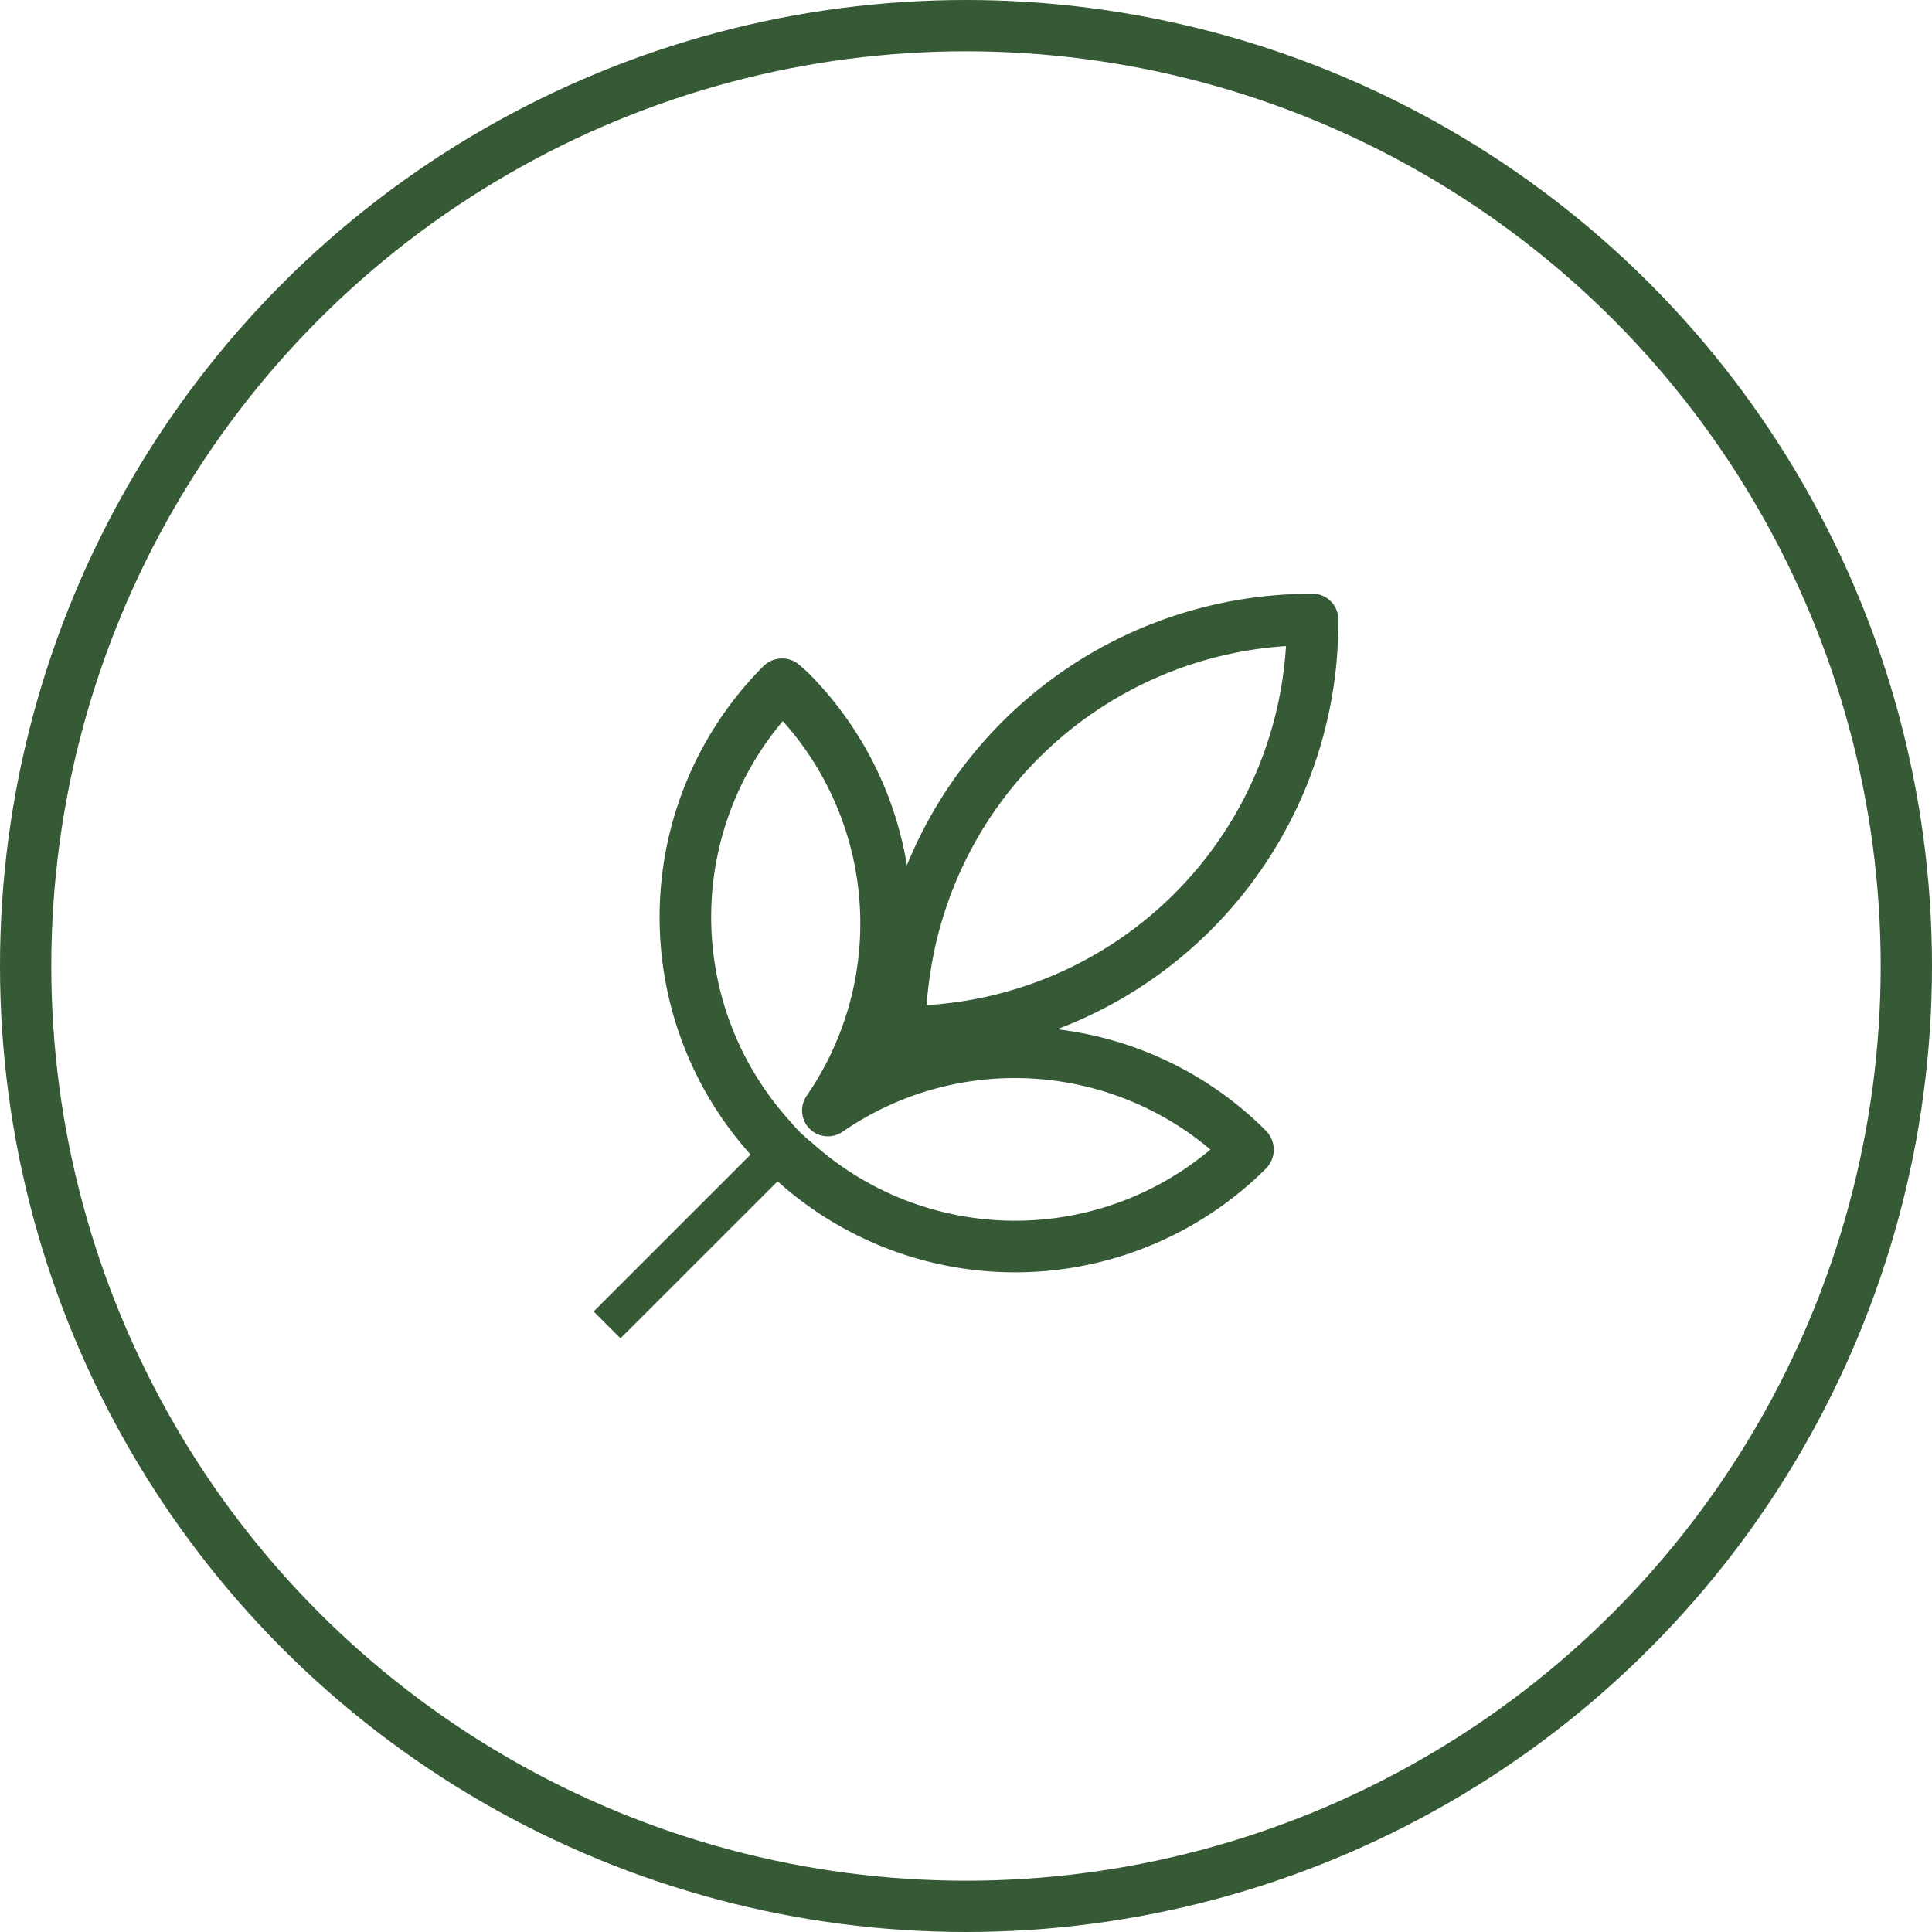
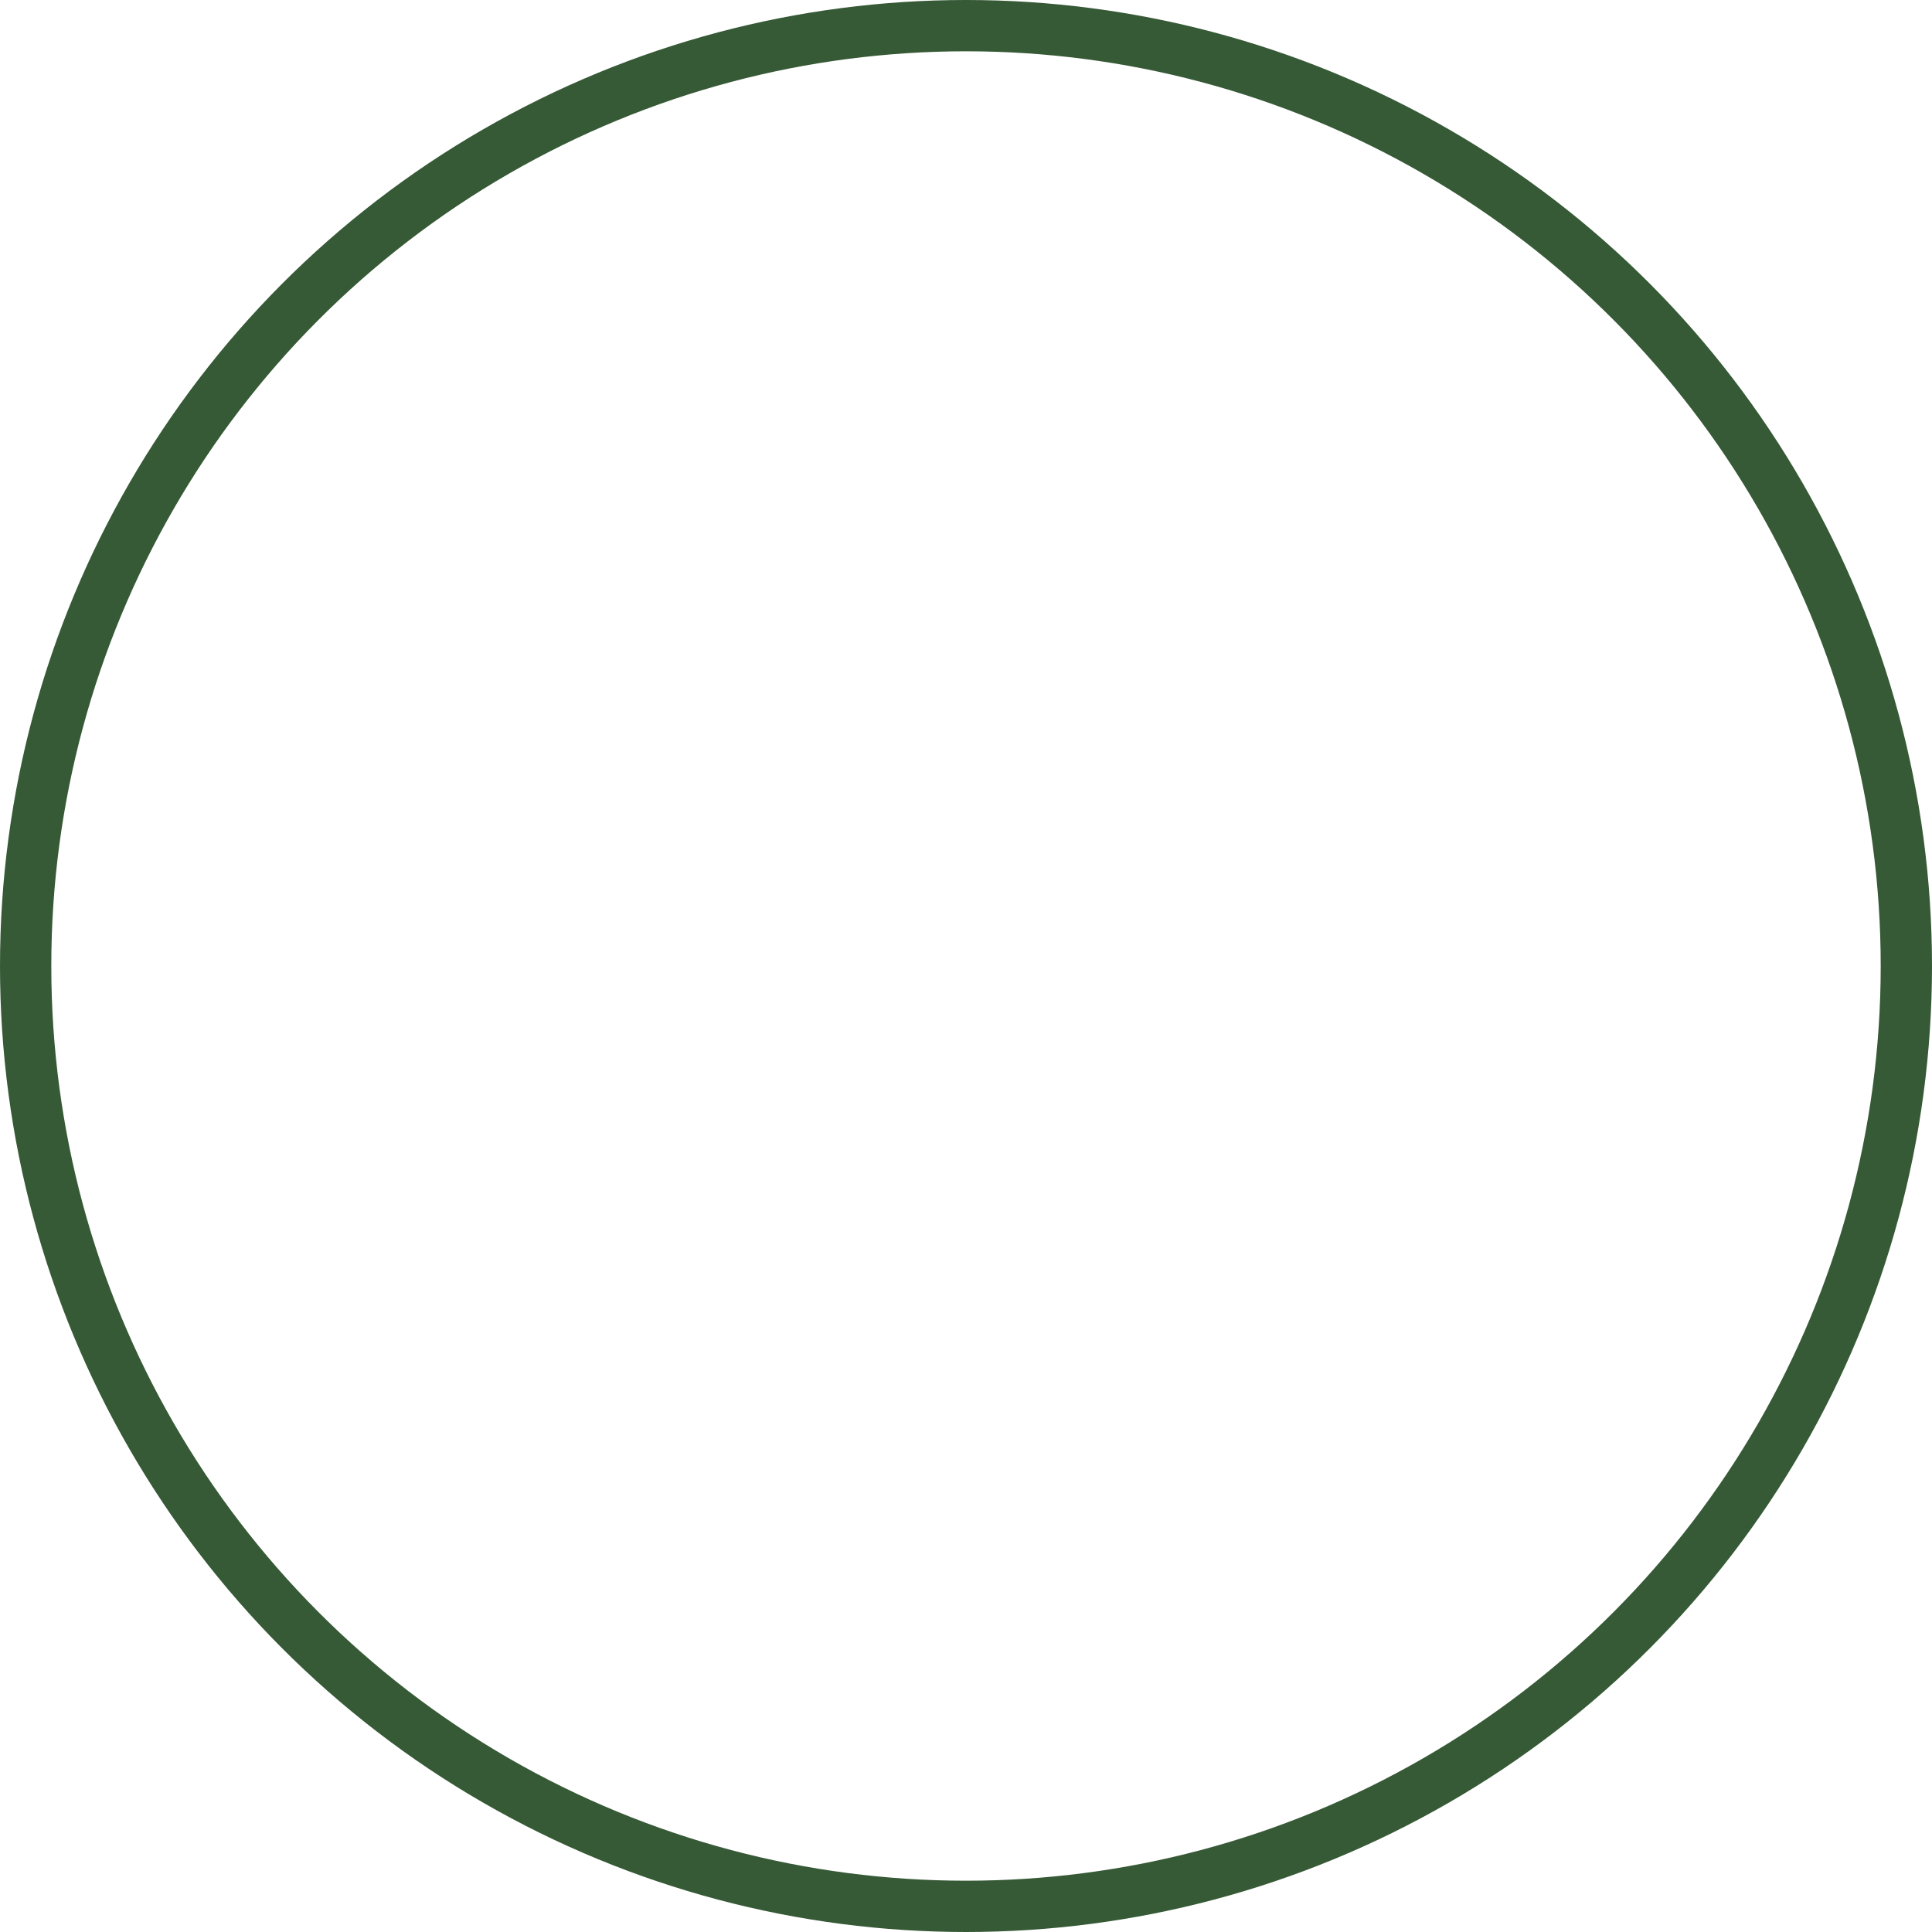
<svg xmlns="http://www.w3.org/2000/svg" id="Gruppe_162" data-name="Gruppe 162" width="113" height="113" viewBox="0 0 113 113">
  <g id="Ellipse_1" data-name="Ellipse 1" fill="none" stroke="#365936" stroke-width="3">
    <circle cx="56.5" cy="56.5" r="56.5" stroke="none" />
    <circle cx="56.5" cy="56.5" r="55" fill="none" />
  </g>
-   <path id="Pfad_440" data-name="Pfad 440" d="M144.061,344.146l0-.081a1.507,1.507,0,0,0-1.43-1.467l-.078,0h-.078a25.543,25.543,0,0,0-23.648,15.882,20.693,20.693,0,0,0-5.785-11.27c-.109-.107-.22-.2-.333-.3l-.144-.126a1.544,1.544,0,0,0-2.035-.035l-.1.089a20.78,20.78,0,0,0-.8,28.5l.054.063-9.178,9.176,1.569,1.572,9.187-9.183.065.054a20.778,20.778,0,0,0,28.493-.794c.009-.011.063-.067.072-.076a1.574,1.574,0,0,0,0-2.076.839.839,0,0,0-.072-.078,20.715,20.715,0,0,0-12.206-5.927A25.424,25.424,0,0,0,144.061,344.146Zm-7.481,30.959a17.755,17.755,0,0,1-23.241-.34c-.072-.065-.148-.128-.222-.187-.046-.039-.1-.076-.133-.111-.074-.072-.155-.144-.233-.211-.059-.052-.118-.1-.222-.209-.146-.148-.279-.3-.414-.455l-.235-.268a17.768,17.768,0,0,1-.311-23.278,17.738,17.738,0,0,1,1.393,21.92,1.51,1.51,0,0,0,2.1,2.1A17.738,17.738,0,0,1,136.58,375.105Zm-16.6-8.447a24.105,24.105,0,0,1,.335-2.588v0A22.518,22.518,0,0,1,141,345.659,22.413,22.413,0,0,1,119.977,366.658Z" transform="translate(-65.784 -307.87)" fill="#365936" />
</svg>